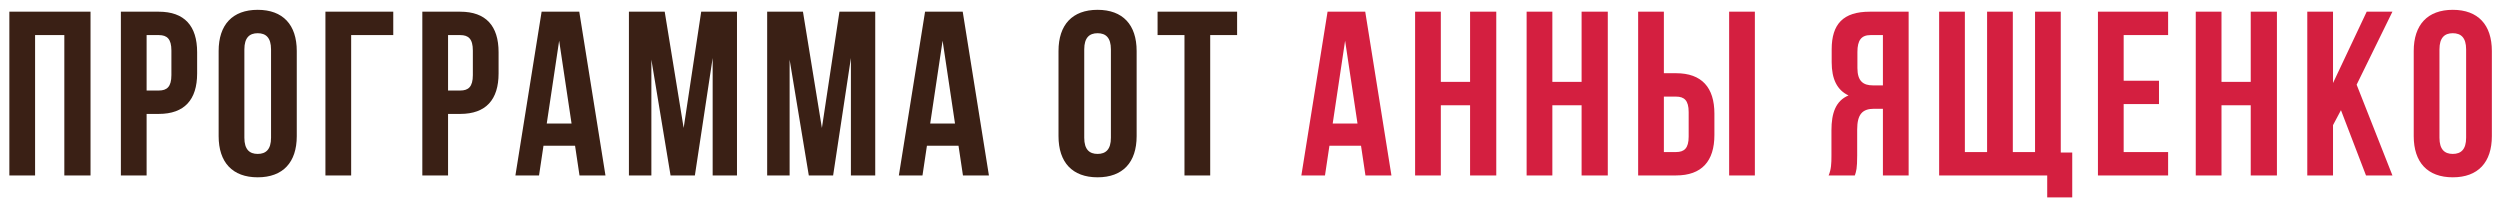
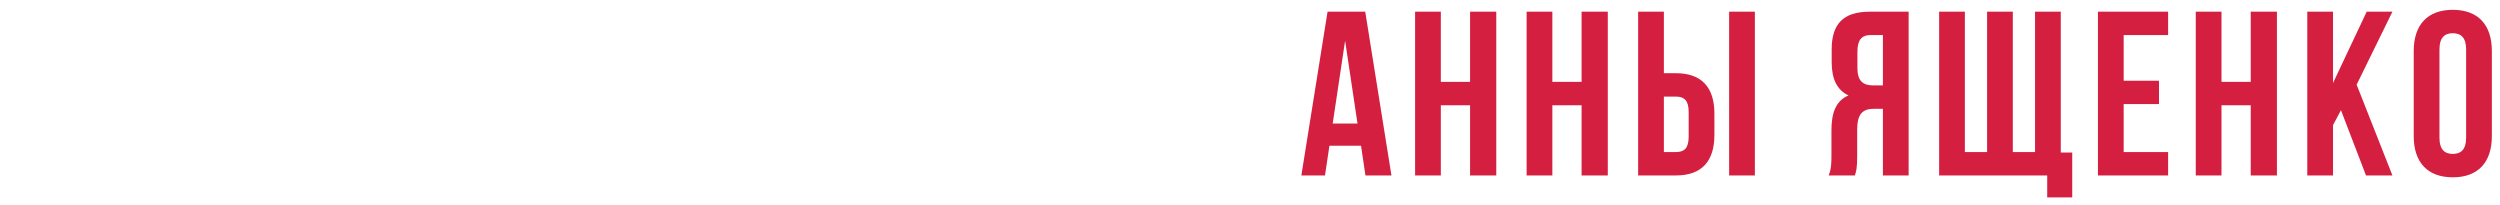
<svg xmlns="http://www.w3.org/2000/svg" width="171" height="14" viewBox="0 0 171 14" fill="none">
-   <path d="M2.4 2.4H4.4V12H6.192V0.8H0.64V12H2.4V2.4ZM10.86 0.8H8.268V12H10.028V7.792H10.86C12.62 7.792 13.484 6.816 13.484 5.024V3.568C13.484 1.776 12.62 0.8 10.86 0.8ZM10.86 2.4C11.42 2.4 11.724 2.656 11.724 3.456V5.136C11.724 5.936 11.42 6.192 10.86 6.192H10.028V2.4H10.86ZM16.715 3.376C16.715 2.576 17.067 2.272 17.627 2.272C18.187 2.272 18.539 2.576 18.539 3.376V9.424C18.539 10.224 18.187 10.528 17.627 10.528C17.067 10.528 16.715 10.224 16.715 9.424V3.376ZM14.955 9.312C14.955 11.104 15.899 12.128 17.627 12.128C19.355 12.128 20.299 11.104 20.299 9.312V3.488C20.299 1.696 19.355 0.672 17.627 0.672C15.899 0.672 14.955 1.696 14.955 3.488V9.312ZM24.019 12V2.4H26.899V0.8H22.259V12H24.019ZM31.479 0.8H28.887V12H30.647V7.792H31.479C33.239 7.792 34.103 6.816 34.103 5.024V3.568C34.103 1.776 33.239 0.8 31.479 0.8ZM31.479 2.4C32.039 2.4 32.343 2.656 32.343 3.456V5.136C32.343 5.936 32.039 6.192 31.479 6.192H30.647V2.4H31.479ZM39.622 0.8H37.046L35.254 12H36.87L37.174 9.968H39.334L39.638 12H41.414L39.622 0.8ZM38.246 2.784L39.094 8.448H37.398L38.246 2.784ZM45.466 0.8H43.018V12H44.554V4.08L45.866 12H47.53L48.746 3.968V12H50.41V0.8H47.962L46.762 8.752L45.466 0.8ZM54.922 0.8H52.474V12H54.01V4.08L55.322 12H56.986L58.202 3.968V12H59.866V0.8H57.418L56.218 8.752L54.922 0.8ZM65.85 0.8H63.274L61.482 12H63.098L63.402 9.968H65.562L65.866 12H67.642L65.85 0.8ZM64.474 2.784L65.322 8.448H63.626L64.474 2.784ZM74.162 3.376C74.162 2.576 74.514 2.272 75.074 2.272C75.634 2.272 75.986 2.576 75.986 3.376V9.424C75.986 10.224 75.634 10.528 75.074 10.528C74.514 10.528 74.162 10.224 74.162 9.424V3.376ZM72.402 9.312C72.402 11.104 73.346 12.128 75.074 12.128C76.802 12.128 77.746 11.104 77.746 9.312V3.488C77.746 1.696 76.802 0.672 75.074 0.672C73.346 0.672 72.402 1.696 72.402 3.488V9.312ZM79.178 2.4H81.018V12H82.778V2.4H84.618V0.8H79.178V2.4Z" fill="#3A2015" />
  <path d="M93.382 0.8H90.805L89.013 12H90.629L90.933 9.968H93.094L93.397 12H95.174L93.382 0.8ZM92.005 2.784L92.853 8.448H91.157L92.005 2.784ZM98.553 7.2H100.553V12H102.345V0.8H100.553V5.6H98.553V0.8H96.793V12H98.553V7.2ZM106.181 7.2H108.181V12H109.973V0.8H108.181V5.6H106.181V0.8H104.421V12H106.181V7.2ZM114.641 12C116.401 12 117.265 11.024 117.265 9.232V7.776C117.265 5.984 116.401 5.008 114.641 5.008H113.809V0.8H112.049V12H114.641ZM113.809 10.4V6.608H114.641C115.201 6.608 115.505 6.864 115.505 7.664V9.344C115.505 10.144 115.201 10.4 114.641 10.4H113.809ZM120.033 12V0.8H118.273V12H120.033ZM126.871 12C126.967 11.712 127.031 11.536 127.031 10.624V8.864C127.031 7.824 127.383 7.44 128.183 7.44H128.791V12H130.551V0.8H127.895C126.071 0.8 125.287 1.648 125.287 3.376V4.256C125.287 5.408 125.655 6.16 126.439 6.528C125.559 6.896 125.271 7.744 125.271 8.912V10.64C125.271 11.184 125.255 11.584 125.079 12H126.871ZM128.791 2.4V5.84H128.103C127.447 5.84 127.047 5.552 127.047 4.656V3.552C127.047 2.752 127.319 2.4 127.943 2.4H128.791ZM140.957 0.8H139.197V10.4H137.677V0.8H135.917V10.4H134.397V0.8H132.637V12H140.029V13.504H141.741V10.432H140.957V0.8ZM145.259 2.4H148.299V0.8H143.499V12H148.299V10.4H145.259V7.12H147.675V5.52H145.259V2.4ZM151.95 7.2H153.95V12H155.742V0.8H153.95V5.6H151.95V0.8H150.19V12H151.95V7.2ZM161.834 12H163.642L161.194 5.792L163.642 0.8H161.882L159.578 5.68V0.8H157.818V12H159.578V8.56L160.122 7.536L161.834 12ZM166.859 3.376C166.859 2.576 167.211 2.272 167.771 2.272C168.331 2.272 168.683 2.576 168.683 3.376V9.424C168.683 10.224 168.331 10.528 167.771 10.528C167.211 10.528 166.859 10.224 166.859 9.424V3.376ZM165.099 9.312C165.099 11.104 166.043 12.128 167.771 12.128C169.499 12.128 170.443 11.104 170.443 9.312V3.488C170.443 1.696 169.499 0.672 167.771 0.672C166.043 0.672 165.099 1.696 165.099 3.488V9.312Z" fill="#D41F40" />
</svg>